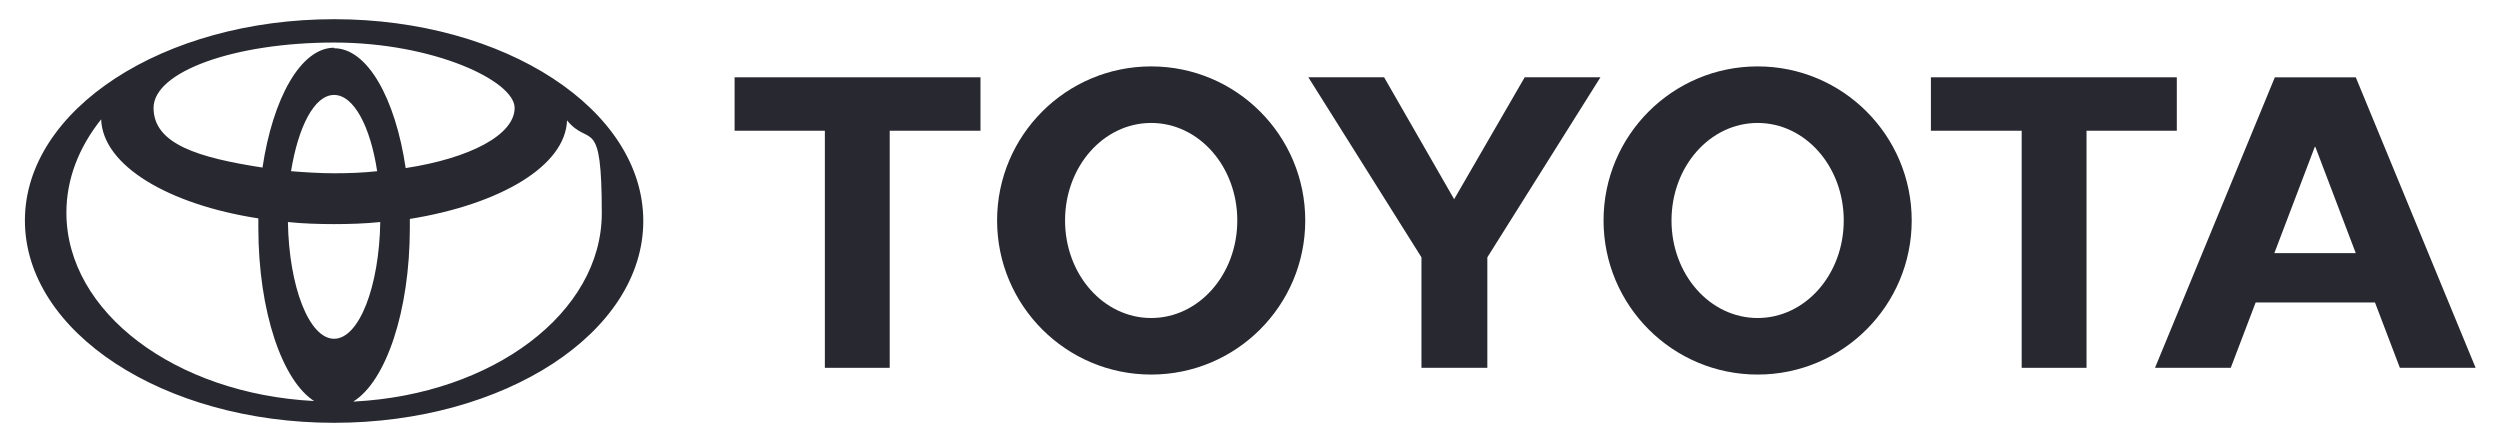
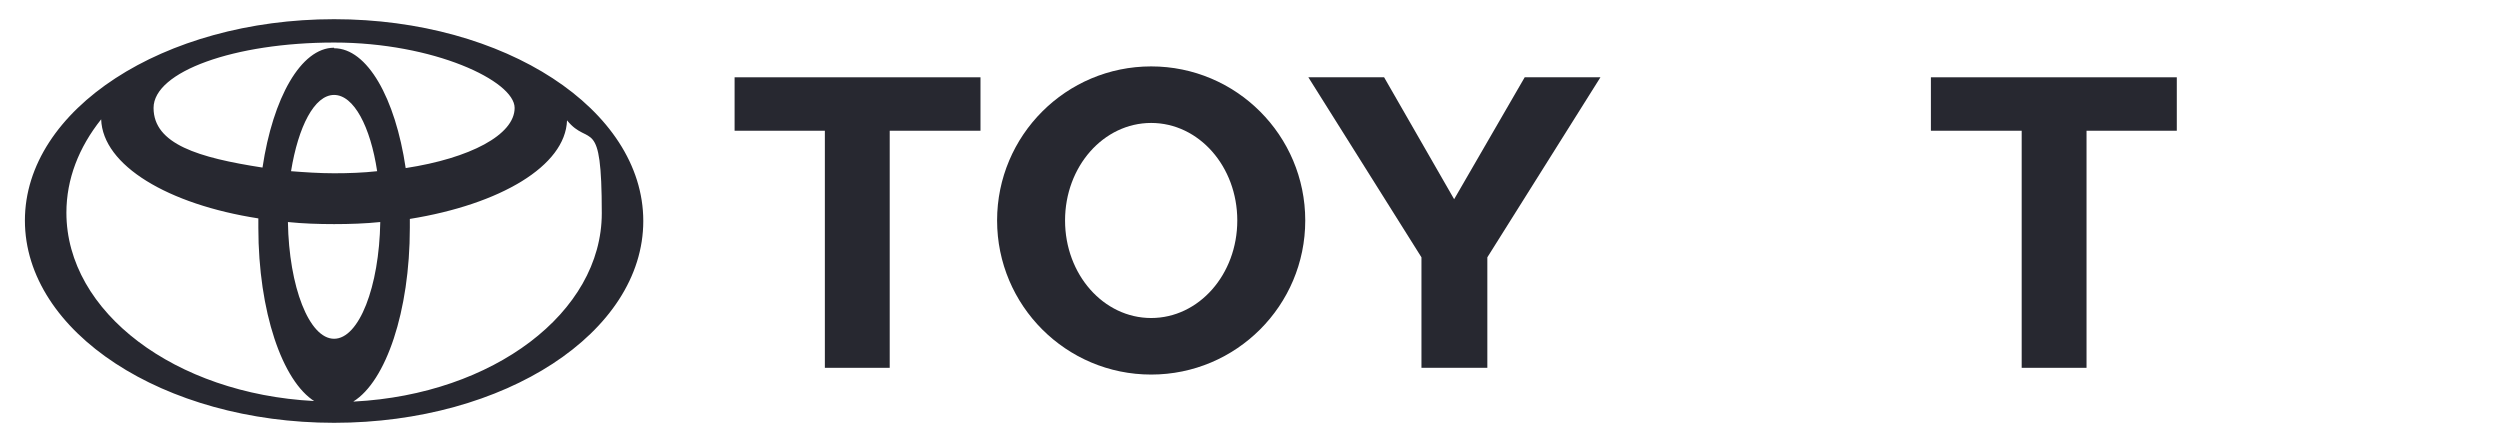
<svg xmlns="http://www.w3.org/2000/svg" id="Toyota_brand_signature" version="1.1" viewBox="0 0 481.9 85">
  <defs>
    <style>
      .st0 {
        fill: #272830;
      }
    </style>
  </defs>
  <path class="st0" d="M240.6,42.4" />
  <path class="st0" d="M60.7,77.4c-6.3-3.9-10.9-17.4-10.9-33.5s0-1.2,0-1.8h0c-17.4-2.7-30-10.2-30.3-19.1h0c-4.3,5.4-6.7,11.5-6.7,18,0,19.2,21,34.9,47.7,36.3h.1ZM4.8,42.5C4.8,21.1,31.5,3.7,64.4,3.7s59.6,17.4,59.6,38.9-26.7,38.9-59.6,38.9S4.8,64,4.8,42.5ZM64.4,9.3c6.4,0,11.8,9.6,13.8,23.1h0c12.4-1.9,21-6.4,21-11.6s-15.6-12.6-34.8-12.6-34.8,5.6-34.8,12.6,8.7,9.6,21,11.5h0c2-13.4,7.4-23.1,13.8-23.1ZM68.3,77.4c26.7-1.4,47.7-17.1,47.7-36.3s-2.4-12.6-6.7-17.9h0c-.3,8.8-12.9,16.2-30.3,19h0c0,.6,0,1.2,0,1.7,0,16.1-4.6,29.6-10.9,33.5h.1ZM64.4,33.4c2.8,0,5.6-.1,8.3-.4h0c-1.3-8.6-4.5-14.7-8.3-14.7s-6.9,6.1-8.3,14.7h0c2.6.2,5.4.4,8.3.4ZM64.4,65.3c4.8,0,8.7-10,8.9-22.5h0c-2.9.3-5.9.4-8.9.4s-6-.1-8.9-.4h0c.2,12.5,4.1,22.5,8.9,22.5Z" />
-   <path class="st0" d="M309.1,42.5c0-16.4,13.3-29.7,29.7-29.7s29.7,13.3,29.7,29.7-13.3,29.7-29.7,29.7-29.7-13.3-29.7-29.7ZM338.8,42.5,338.8,61.3c9.2,0,16.6-8.4,16.6-18.8s-7.4-18.8-16.6-18.8-16.6,8.4-16.6,18.8,7.4,18.8,16.6,18.8ZM338.8,42.5" />
  <polygon class="st0" points="402.2 25.2 402.2 70.9 389.7 70.9 389.7 25.2 389.7 25.2 372.2 25.2 372.2 14.9 419.6 14.9 419.6 25.2 402.2 25.2 402.2 25.2" />
-   <path class="st0" d="M434.8,58.3h0s-4.8,12.6-4.8,12.6h-14.6l23.1-56h15.6l23.1,56h-14.6l-4.8-12.6h0s-11.5,0-11.5,0h-11.5ZM446.2,48.8h7.9,0s-7.8-20.5-7.8-20.5h-.1l-7.8,20.5h0s7.9,0,7.9,0Z" />
  <polygon class="st0" points="171.5 25.2 171.5 70.9 159 70.9 159 25.2 159.1 25.2 141.6 25.2 141.6 14.9 189 14.9 189 25.2 171.6 25.2 171.5 25.2" />
  <path class="st0" d="M192.2,42.5c0-16.4,13.3-29.7,29.7-29.7s29.7,13.3,29.7,29.7-13.3,29.7-29.7,29.7-29.7-13.3-29.7-29.7ZM221.9,42.5,221.9,61.3c9.2,0,16.6-8.4,16.6-18.8s-7.4-18.8-16.6-18.8-16.6,8.4-16.6,18.8,7.4,18.8,16.6,18.8ZM221.9,42.5" />
  <polygon class="st0" points="280.3 70.9 286.7 70.9 286.7 49.9 286.7 49.6 308.5 14.9 293.9 14.9 280.3 38.4 266.8 14.9 252.2 14.9 274 49.6 274 49.9 274 70.9 280.3 70.9" />
</svg>